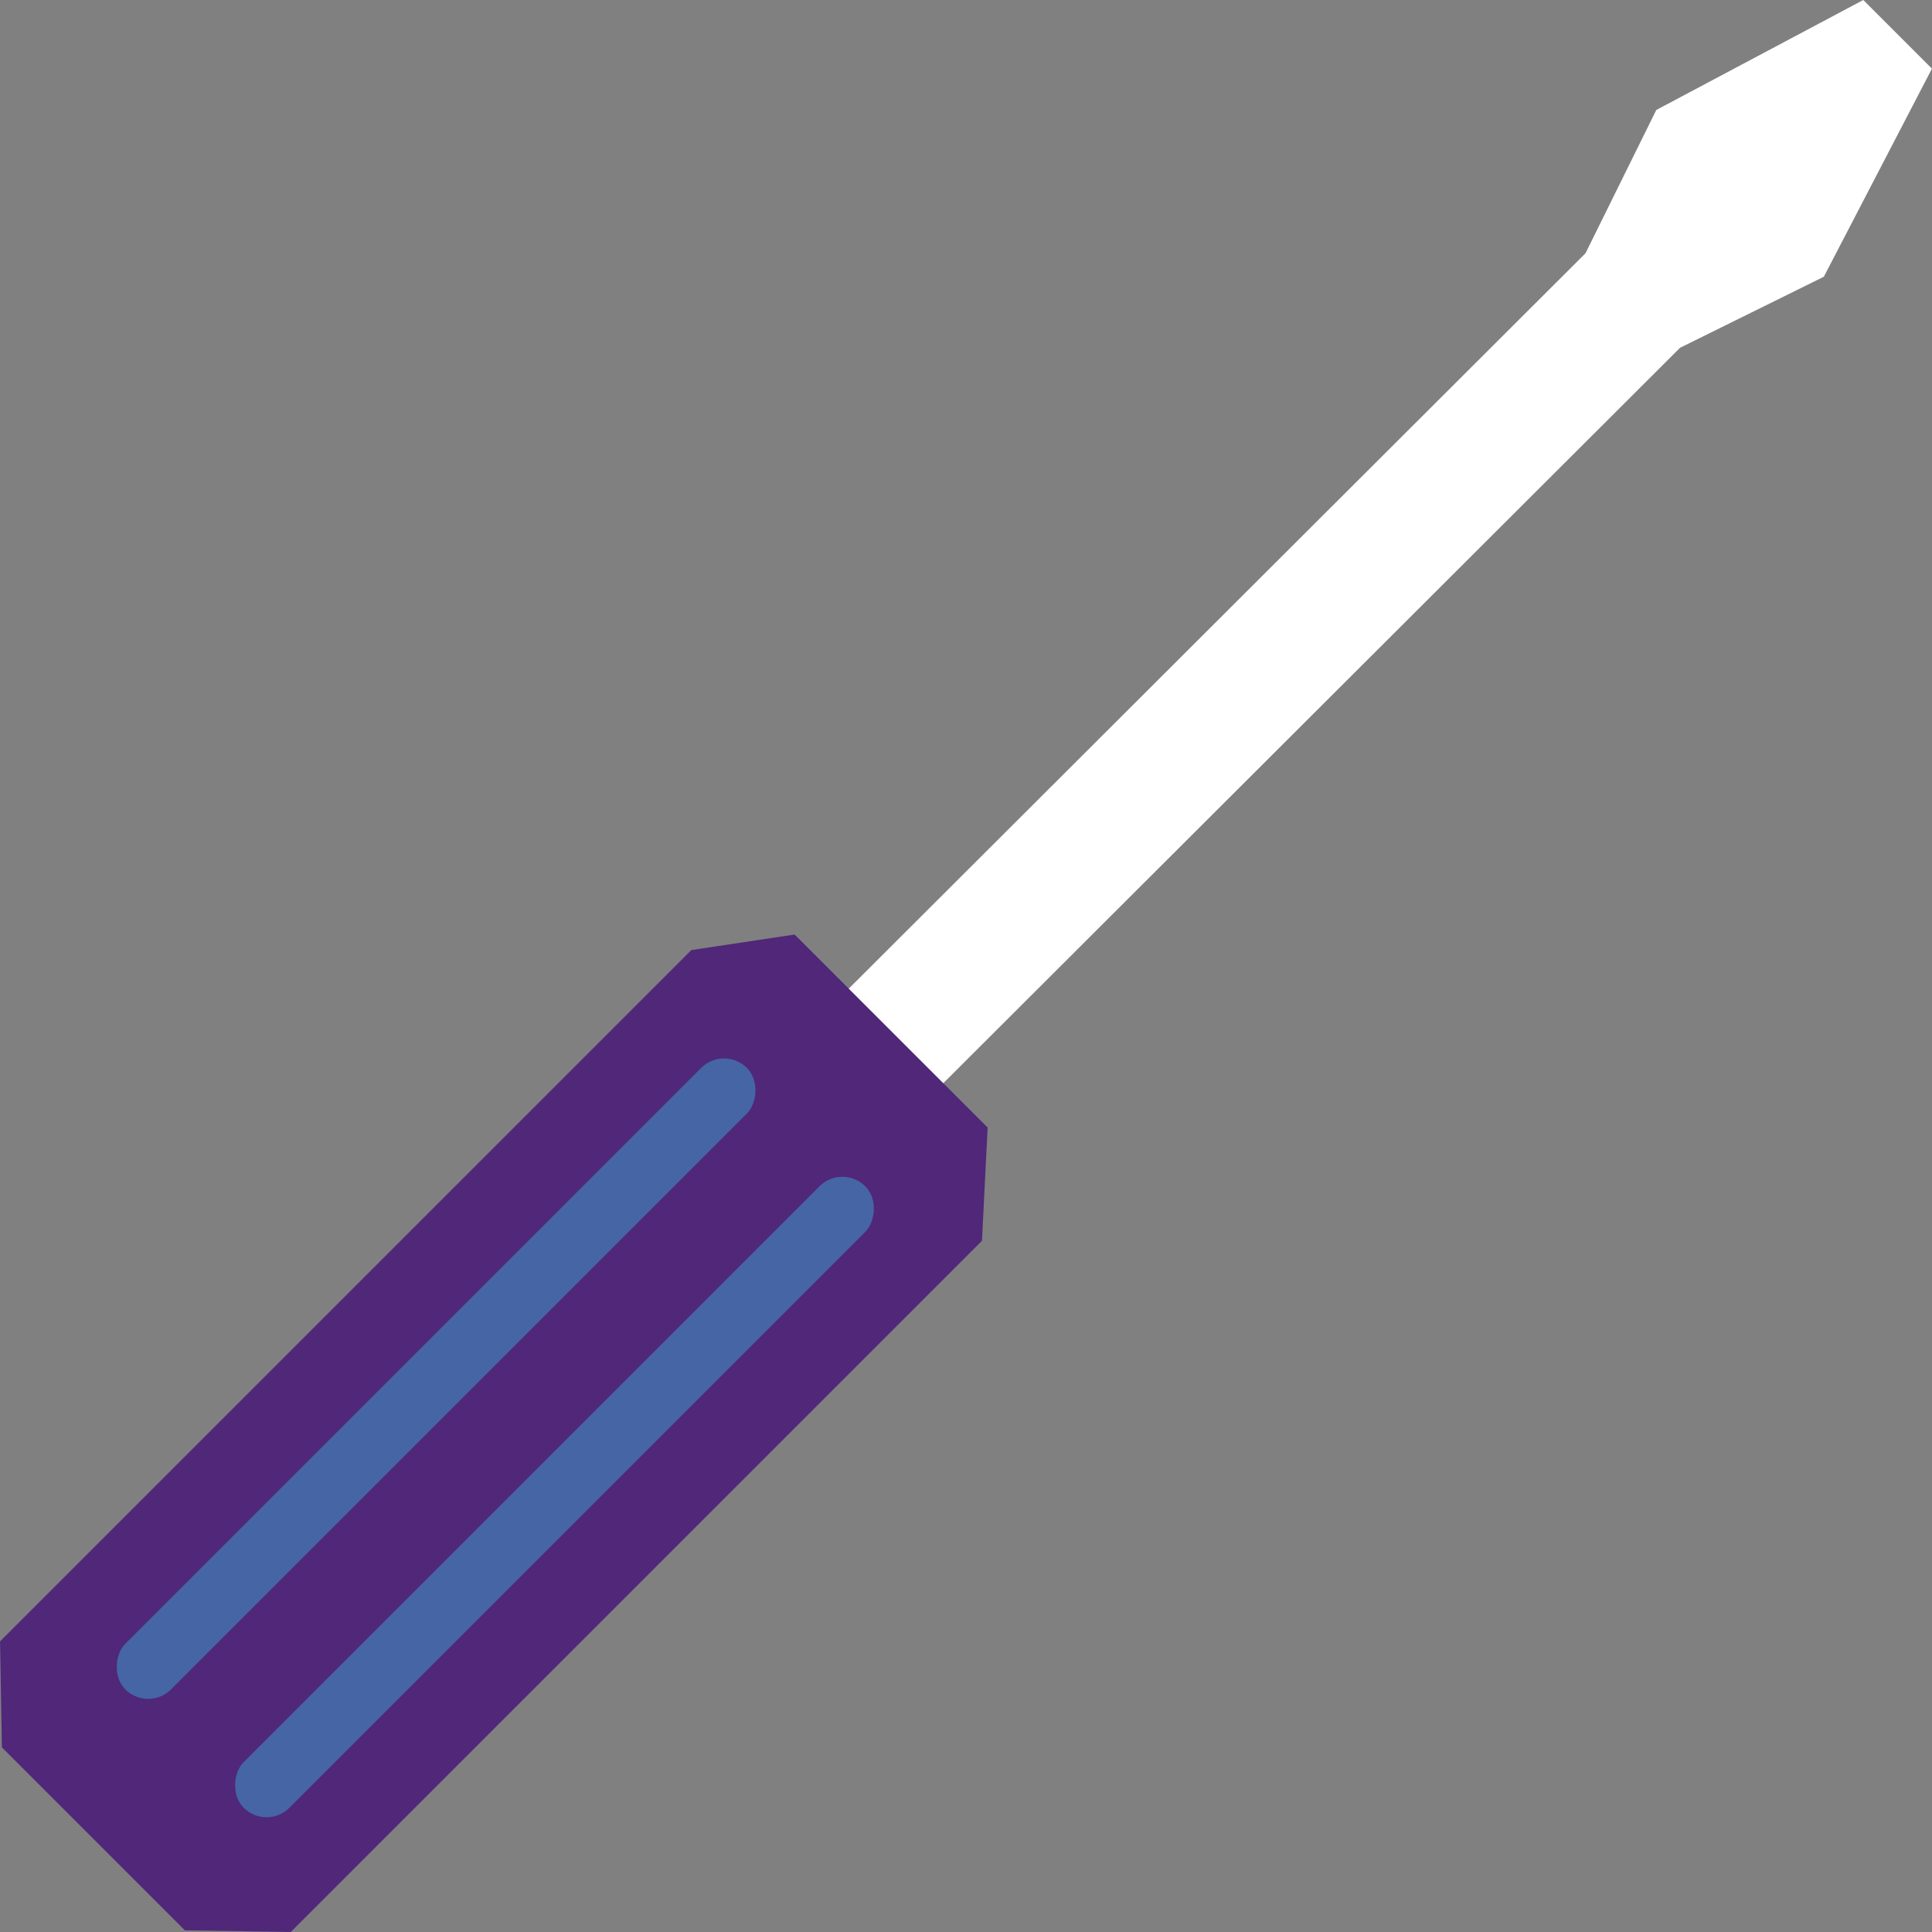
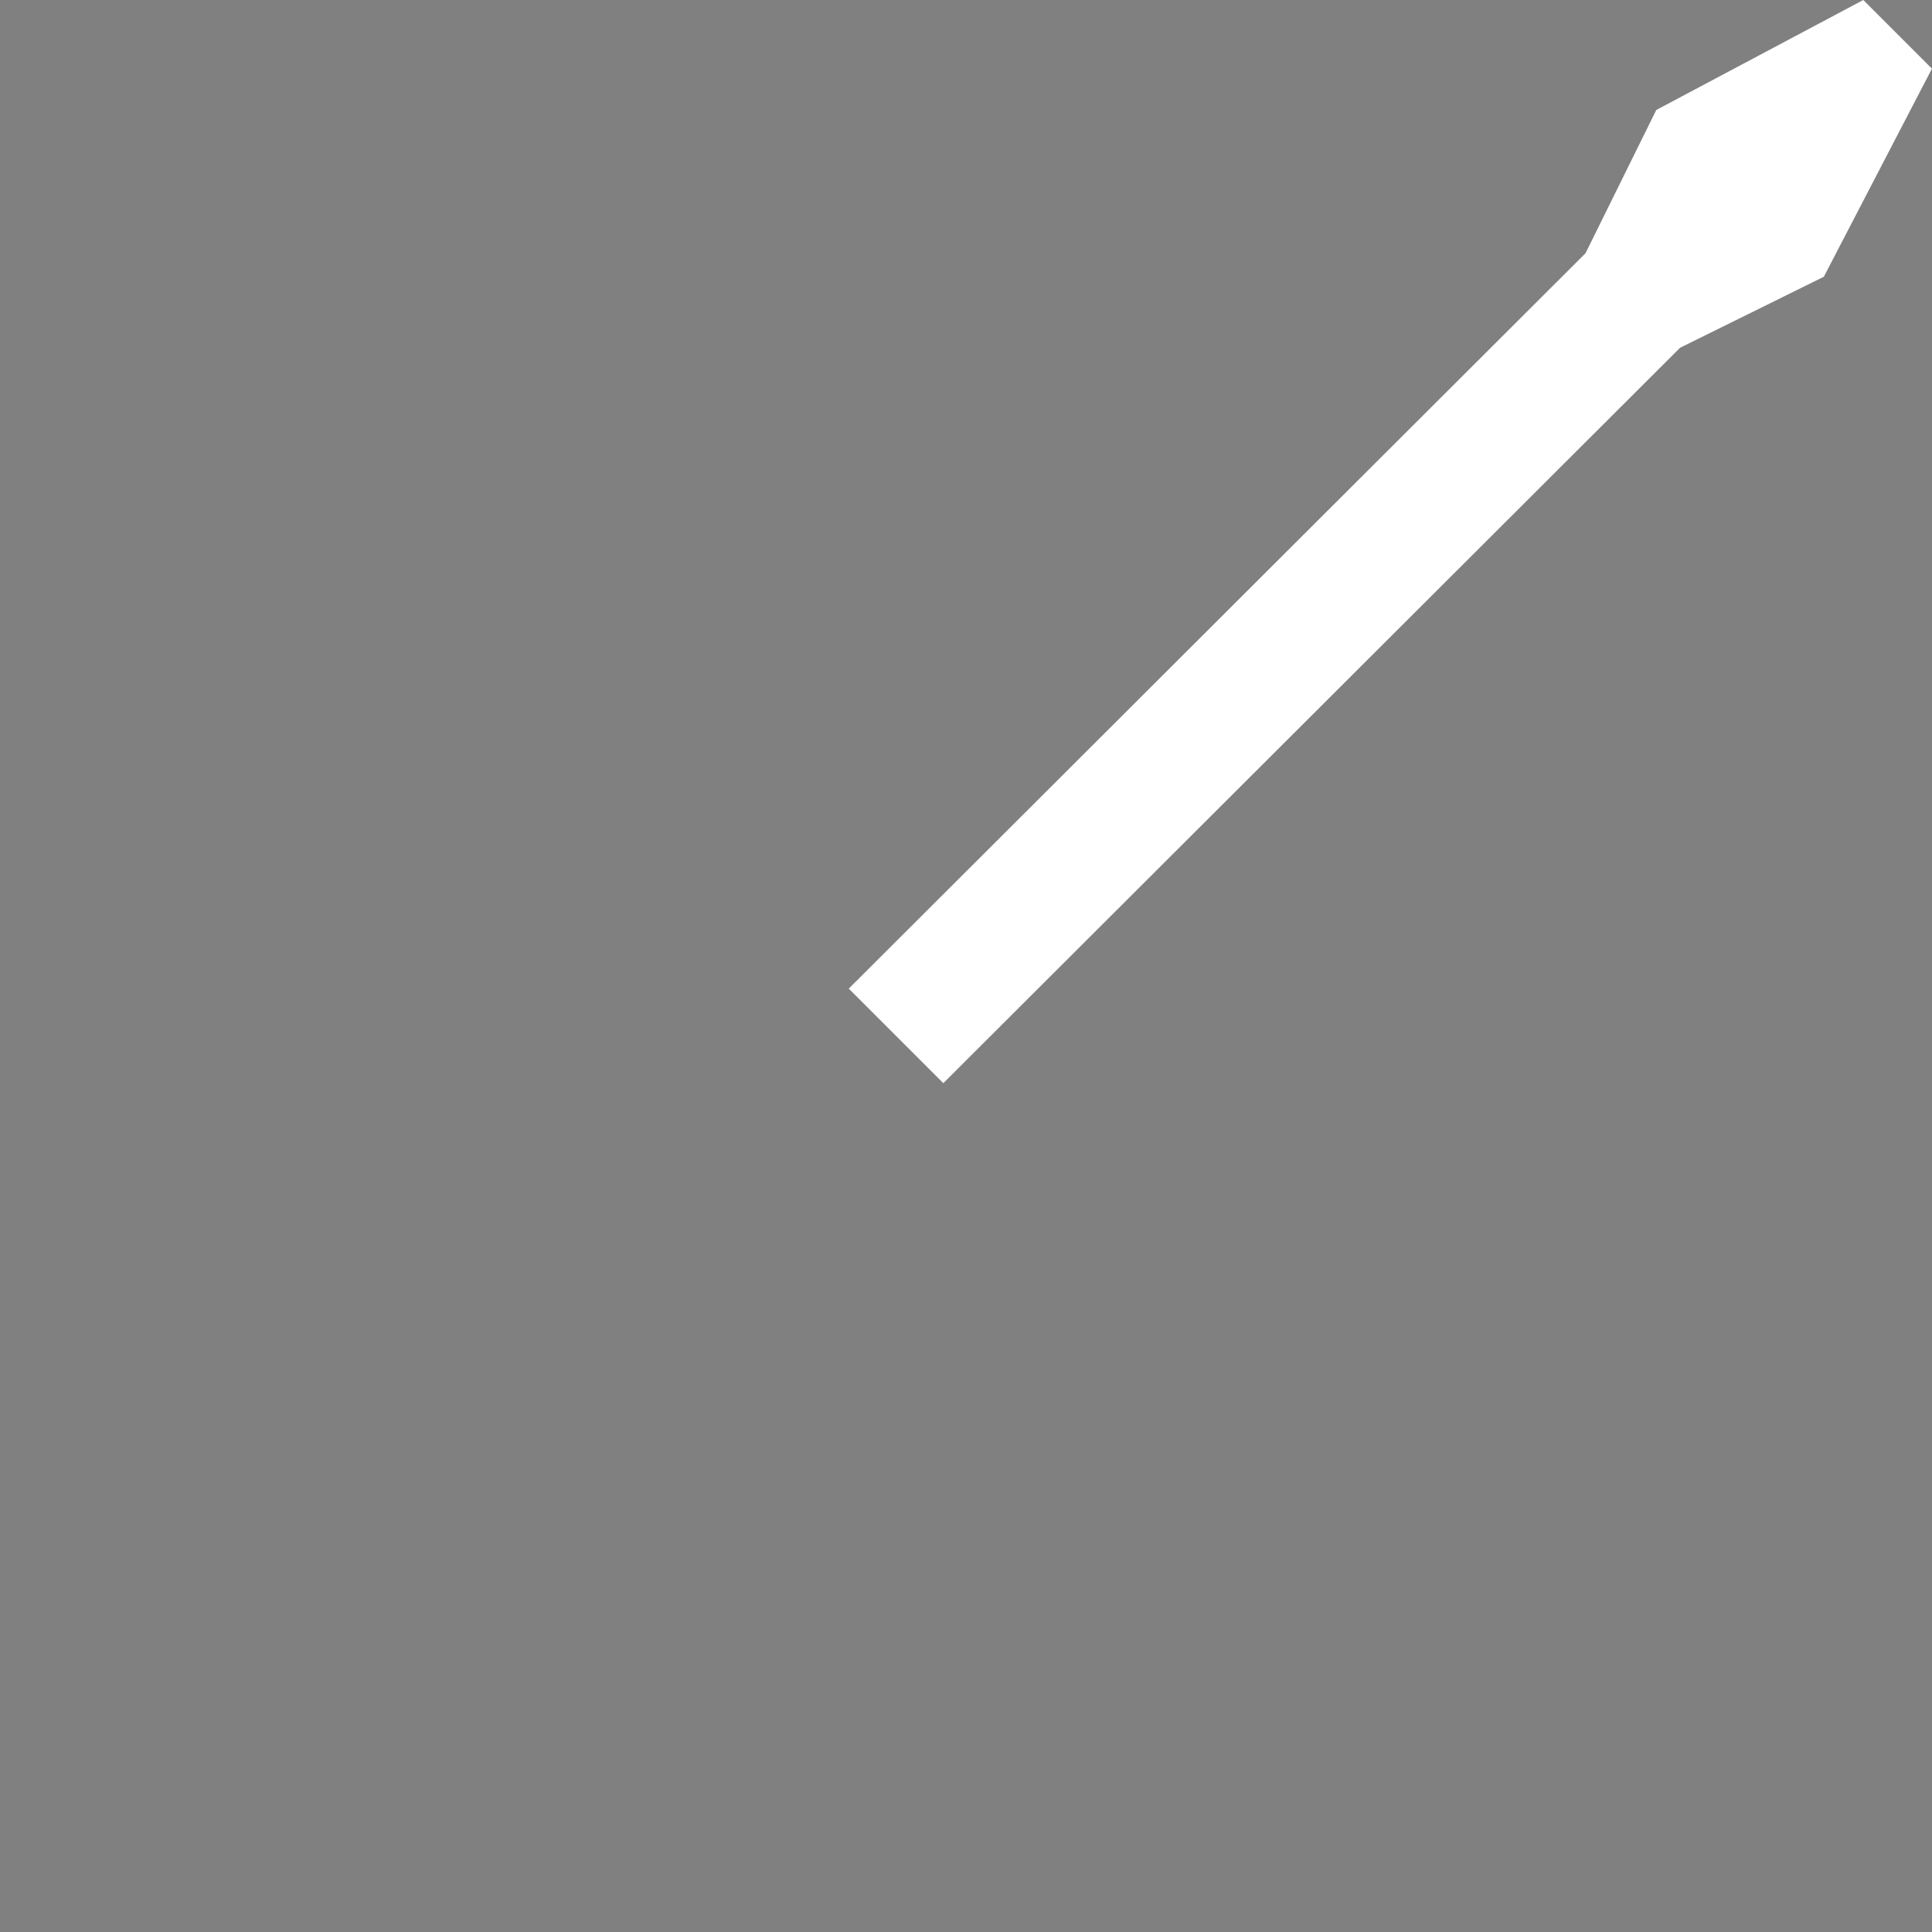
<svg xmlns="http://www.w3.org/2000/svg" fill="#000000" height="420" preserveAspectRatio="xMidYMid meet" version="1" viewBox="15.0 15.0 420.0 420.0" width="420" zoomAndPan="magnify">
  <rect x="15.0" y="15.0" width="420.0" height="420.0" fill="#808080" stroke="none" />
  <g>
    <g id="change1_1">
-       <path d="M15.412 394.862L55.187 434.637 78.202 435 228.473 284.729 229.704 260.121 187.742 218.159 165.284 221.541 15.014 371.812 15.412 394.862z" fill="#502779" />
-     </g>
+       </g>
    <g id="change2_1">
      <path d="M375.062 38.91L359.678 70.05 199.515 229.919 220.068 250.471 380.23 90.603 411.486 75.158 434.986 29.925 420.061 15 375.062 38.91z" fill="#ffffff" />
    </g>
    <g fill="#4565a5" id="change3_1">
-       <rect fill="inherit" height="191.088" rx="7.025" transform="rotate(-135 135.536 340.437)" width="14.051" x="128.511" y="244.893" />
-       <rect fill="inherit" height="191.088" rx="7.025" transform="rotate(-135 109.803 314.705)" width="14.051" x="102.778" y="219.161" />
-     </g>
+       </g>
  </g>
</svg>